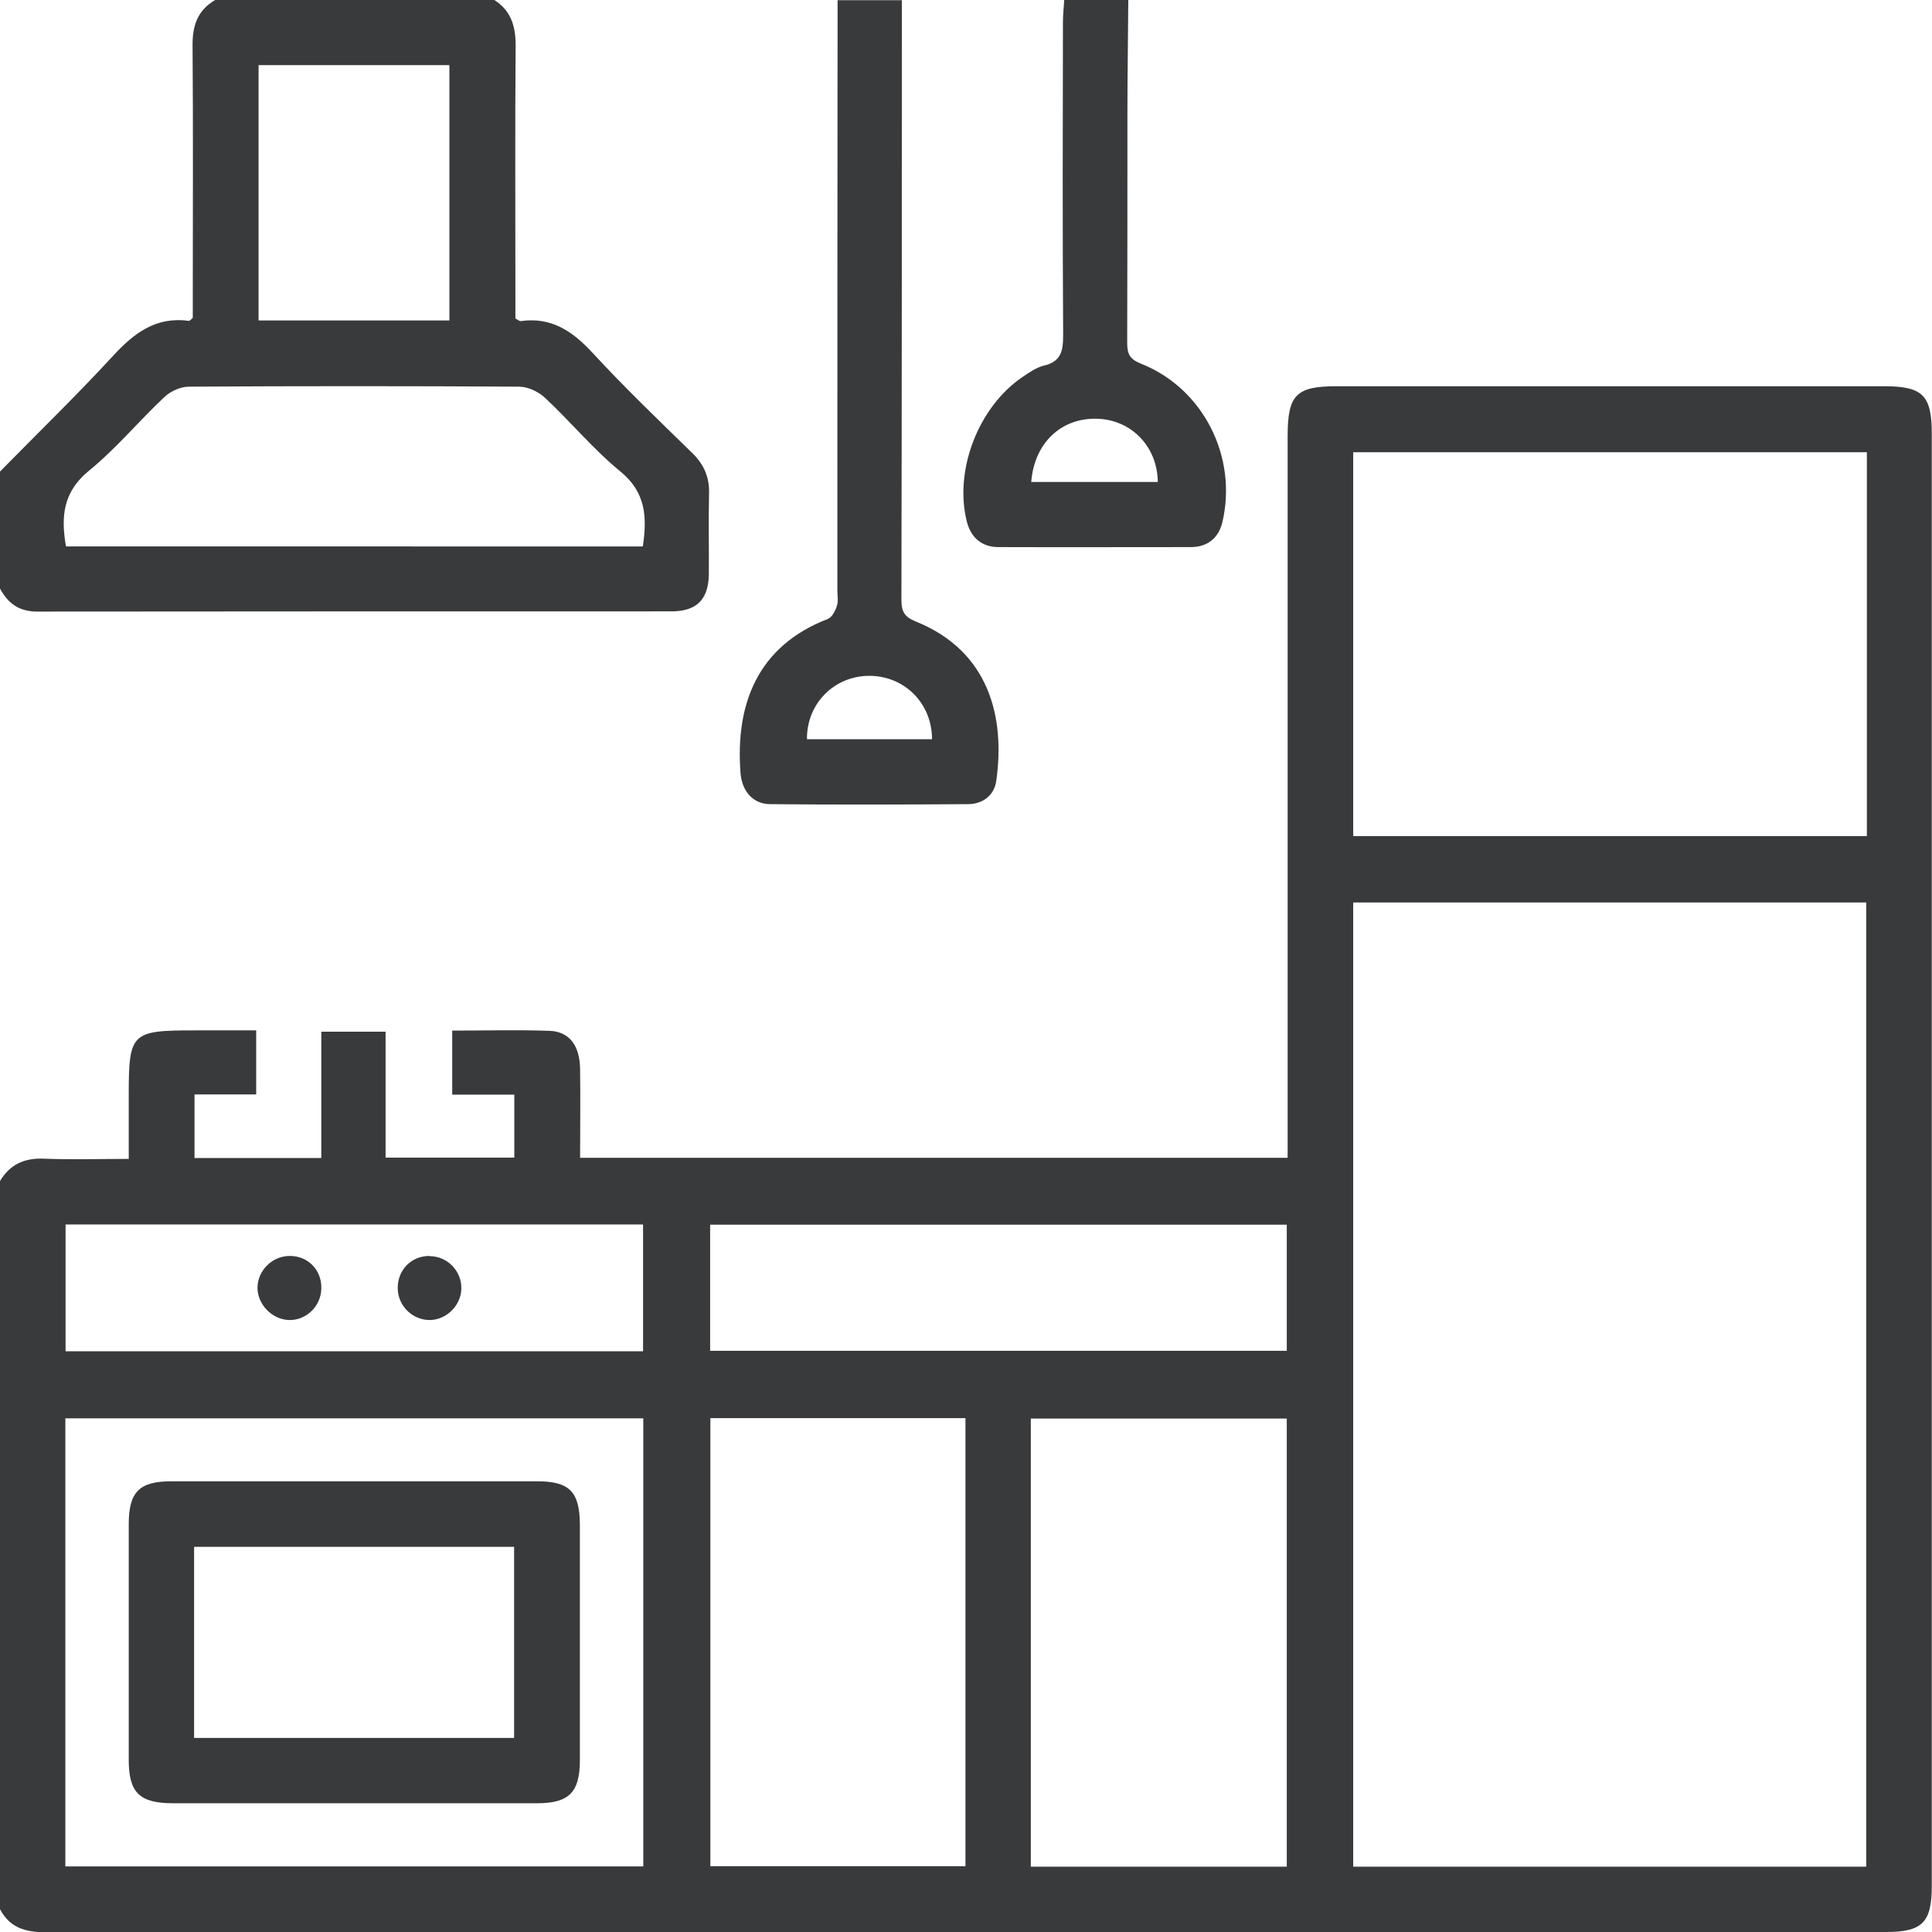
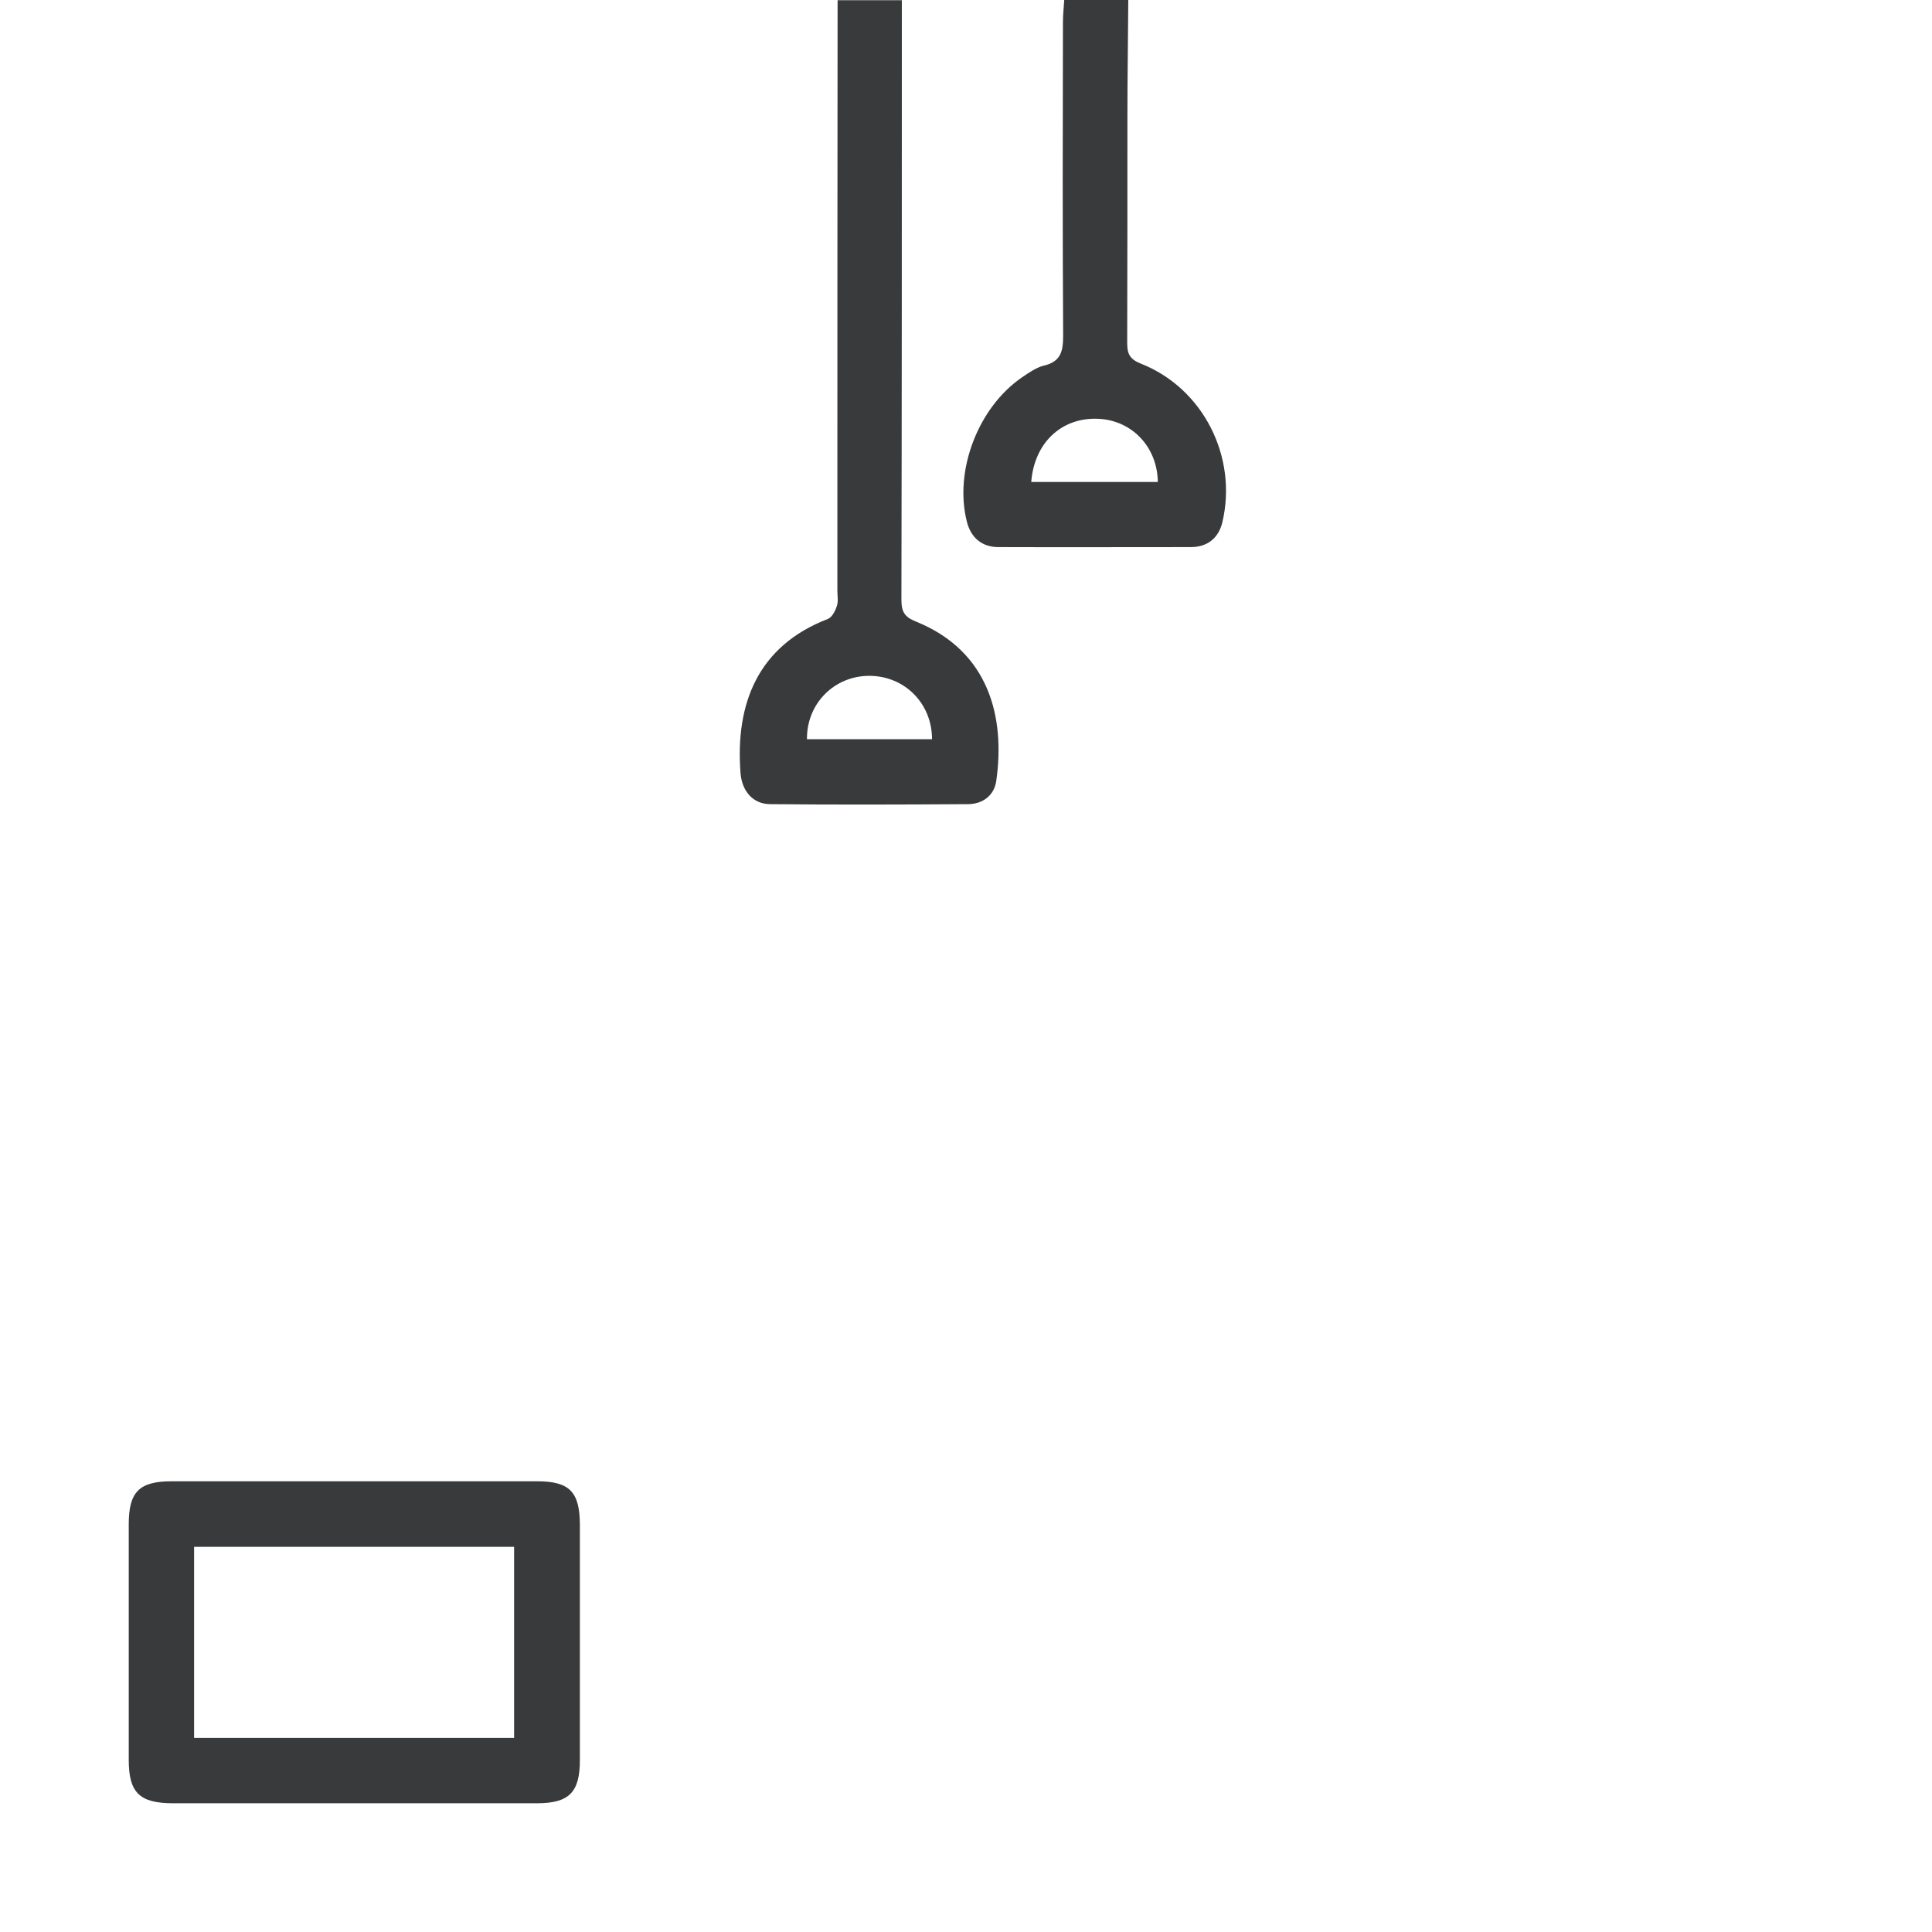
<svg xmlns="http://www.w3.org/2000/svg" id="Layer_2" viewBox="0 0 88.99 89">
  <defs>
    <style>.cls-1{fill:#393a3b;}</style>
  </defs>
  <g id="Layer_1-2">
    <g>
-       <path class="cls-1" d="M0,54.4c.46-.77,1.13-1.07,2.03-1.03,1.26,.05,2.53,.01,3.9,.01,0-1.03,0-1.98,0-2.92,0-2.9,.11-3,3.05-3,.92,0,1.84,0,2.82,0v2.95h-2.84v2.93h5.84v-5.82h2.96v5.8h5.93v-2.9h-2.86v-2.95c1.53,0,3-.04,4.47,.01,.92,.03,1.4,.67,1.42,1.74,.02,1.35,0,2.71,0,4.11H59.31v-1.08c0-10.72,0-21.43,0-32.15,0-1.92,.39-2.31,2.27-2.31,8.4,0,16.8,0,25.19,0,1.79,0,2.21,.41,2.21,2.19,0,22.3,0,44.6,0,66.9,0,1.67-.44,2.11-2.1,2.11-28.26,0-56.53,0-84.79,.01-.93,0-1.64-.21-2.09-1.06V54.4Zm85.96,31.58V41.57h-23.63v44.41h23.63Zm.03-65.15h-23.66v17.68h23.66V20.83ZM29.63,65.33H3.01v20.64H29.63v-20.64Zm14.84-.01h-11.75v20.64h11.75v-20.64Zm3.01,20.66h11.79v-20.64h-11.79v20.64Zm11.79-29.57h-26.56v5.81h26.56v-5.81Zm-29.65,5.83v-5.84H3.02v5.84H29.62Z" />
-       <path class="cls-1" d="M22.77,0c.79,.51,.99,1.24,.98,2.15-.03,3.85-.01,7.7-.01,11.55,0,.34,0,.68,0,.97,.15,.08,.2,.13,.25,.12,1.41-.2,2.39,.47,3.31,1.47,1.47,1.59,3.04,3.1,4.6,4.62,.53,.52,.78,1.11,.76,1.85-.03,1.24,0,2.49-.01,3.73-.02,1.16-.57,1.7-1.72,1.7-9.73,0-19.46,0-29.18,.01C.89,28.18,.37,27.8,0,27.11,0,25.32,0,23.52,0,21.72c1.74-1.77,3.52-3.5,5.2-5.32,.97-1.06,1.99-1.83,3.5-1.62,.04,0,.09-.06,.18-.14,0-.27,0-.59,0-.9,0-3.88,.02-7.75-.01-11.63C8.86,1.19,9.09,.48,9.91,0h12.86Zm6.84,25.16c.2-1.34,.14-2.48-1.03-3.44-1.25-1.02-2.29-2.29-3.48-3.4-.3-.28-.79-.51-1.19-.51-5.07-.03-10.14-.03-15.21,0-.38,0-.84,.21-1.12,.47-1.18,1.11-2.23,2.38-3.48,3.4-1.2,.98-1.3,2.12-1.06,3.49H29.6ZM11.91,3V14.76h8.79V3H11.91Z" />
      <path class="cls-1" d="M41.54,0c0,9.21,0,18.42-.02,27.63,0,.54,.14,.79,.67,1,3.39,1.37,4.11,4.43,3.7,7.33-.09,.67-.61,1.07-1.29,1.08-3.04,.02-6.08,.03-9.12,0-.79,0-1.3-.59-1.37-1.42-.25-3.21,.8-5.87,4.02-7.11,.2-.08,.35-.38,.42-.61,.07-.21,.02-.46,.02-.69,0-9.07,0-18.13,.01-27.2h2.95Zm1.39,34.05c0-1.66-1.27-2.91-2.87-2.92-1.62-.01-2.91,1.27-2.89,2.92h5.76Z" />
      <path class="cls-1" d="M51.97,0c-.01,1.77-.04,3.53-.04,5.3,0,3.5,0,7.01-.01,10.51,0,.5,.13,.74,.63,.94,2.87,1.13,4.47,4.3,3.75,7.32-.18,.73-.7,1.13-1.45,1.13-2.95,0-5.91,.01-8.86,0-.76,0-1.26-.43-1.45-1.15-.61-2.37,.52-5.3,2.55-6.68,.31-.21,.64-.44,.99-.53,.79-.18,.89-.67,.89-1.39-.03-4.81-.02-9.61-.01-14.42,0-.35,.04-.69,.06-1.04,.98,0,1.97,0,2.95,0Zm-4.48,22.2h5.84c-.02-1.62-1.2-2.85-2.76-2.91-1.67-.07-2.93,1.1-3.07,2.91Z" />
      <path class="cls-1" d="M16.31,83.06c-2.78,0-5.56,0-8.33,0-1.55,0-2.05-.48-2.05-2,0-3.62,0-7.23,0-10.85,0-1.49,.48-1.98,1.97-1.98,5.61,0,11.23,0,16.84,0,1.49,0,1.96,.48,1.97,1.99,0,3.62,0,7.23,0,10.85,0,1.49-.5,1.99-1.98,1.99-2.81,0-5.61,0-8.42,0Zm7.37-3.01v-8.8H8.94v8.8h14.74Z" />
-       <path class="cls-1" d="M14.8,59.35c-.01,.82-.71,1.49-1.51,1.45-.76-.03-1.42-.71-1.43-1.47,0-.8,.67-1.48,1.49-1.48,.84,0,1.47,.65,1.45,1.49Z" />
-       <path class="cls-1" d="M19.79,57.86c.82,0,1.48,.69,1.46,1.5-.02,.81-.74,1.48-1.53,1.44-.78-.04-1.4-.69-1.4-1.48,0-.84,.64-1.48,1.48-1.47Z" />
    </g>
  </g>
</svg>